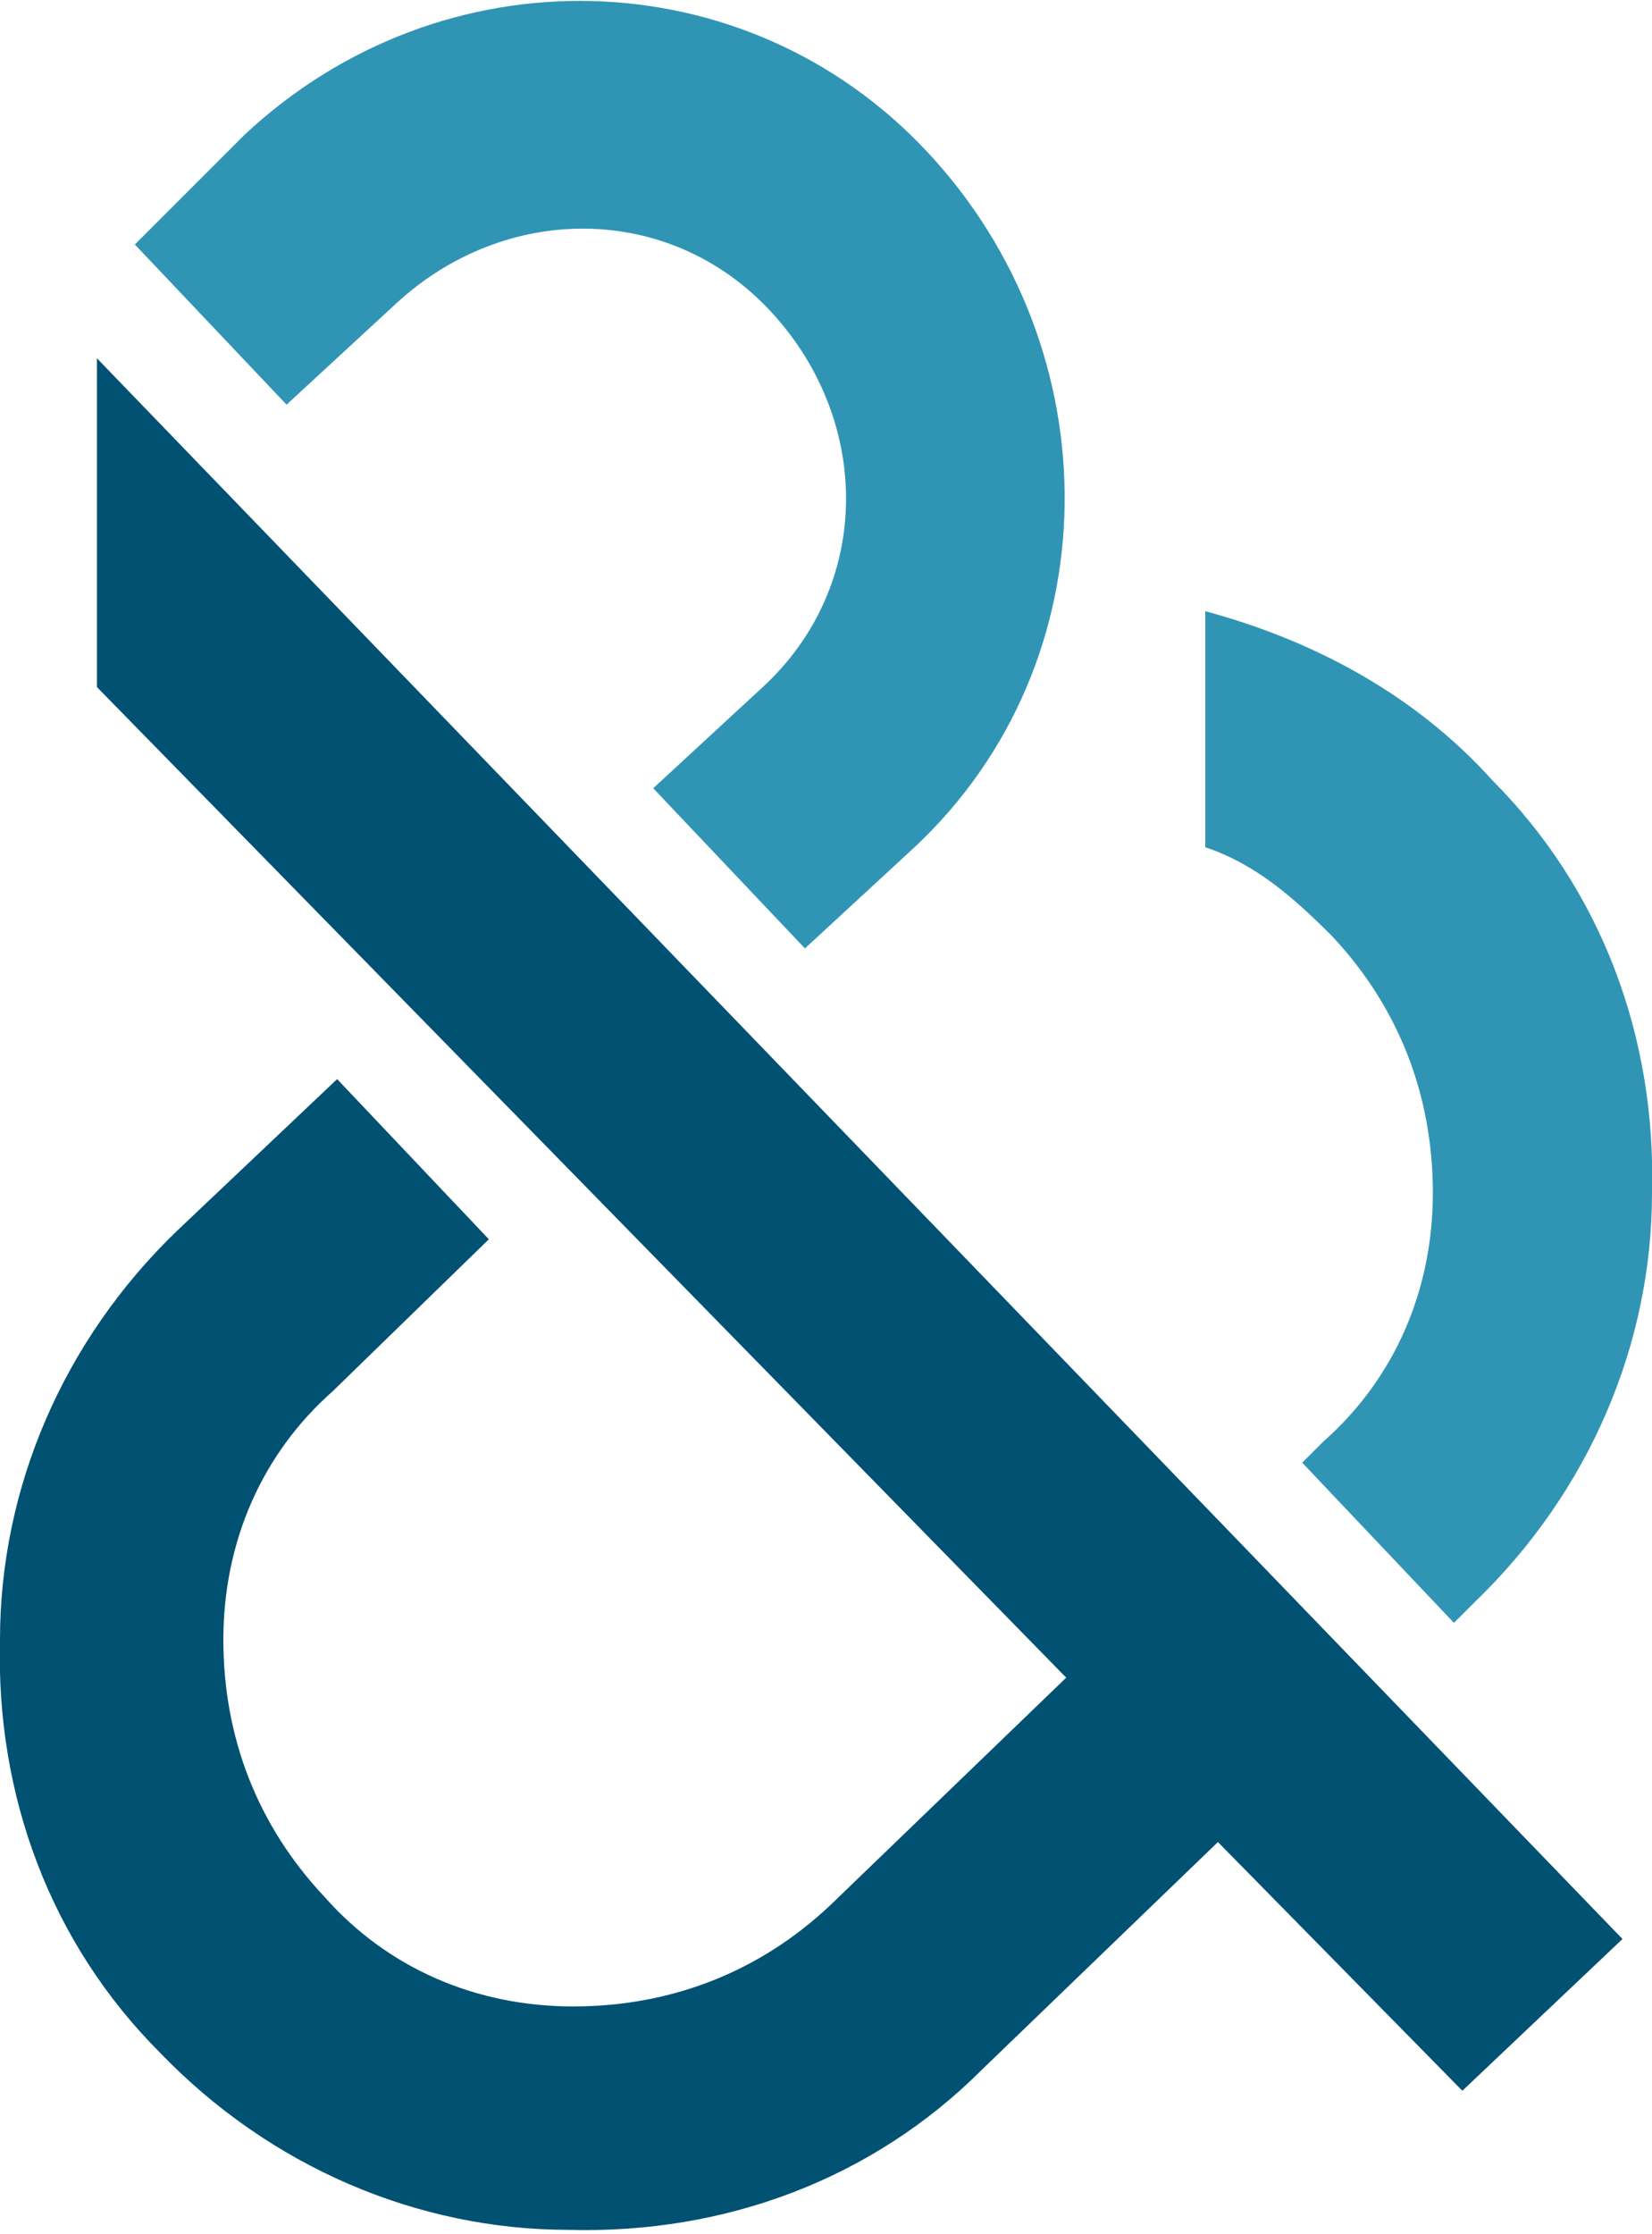
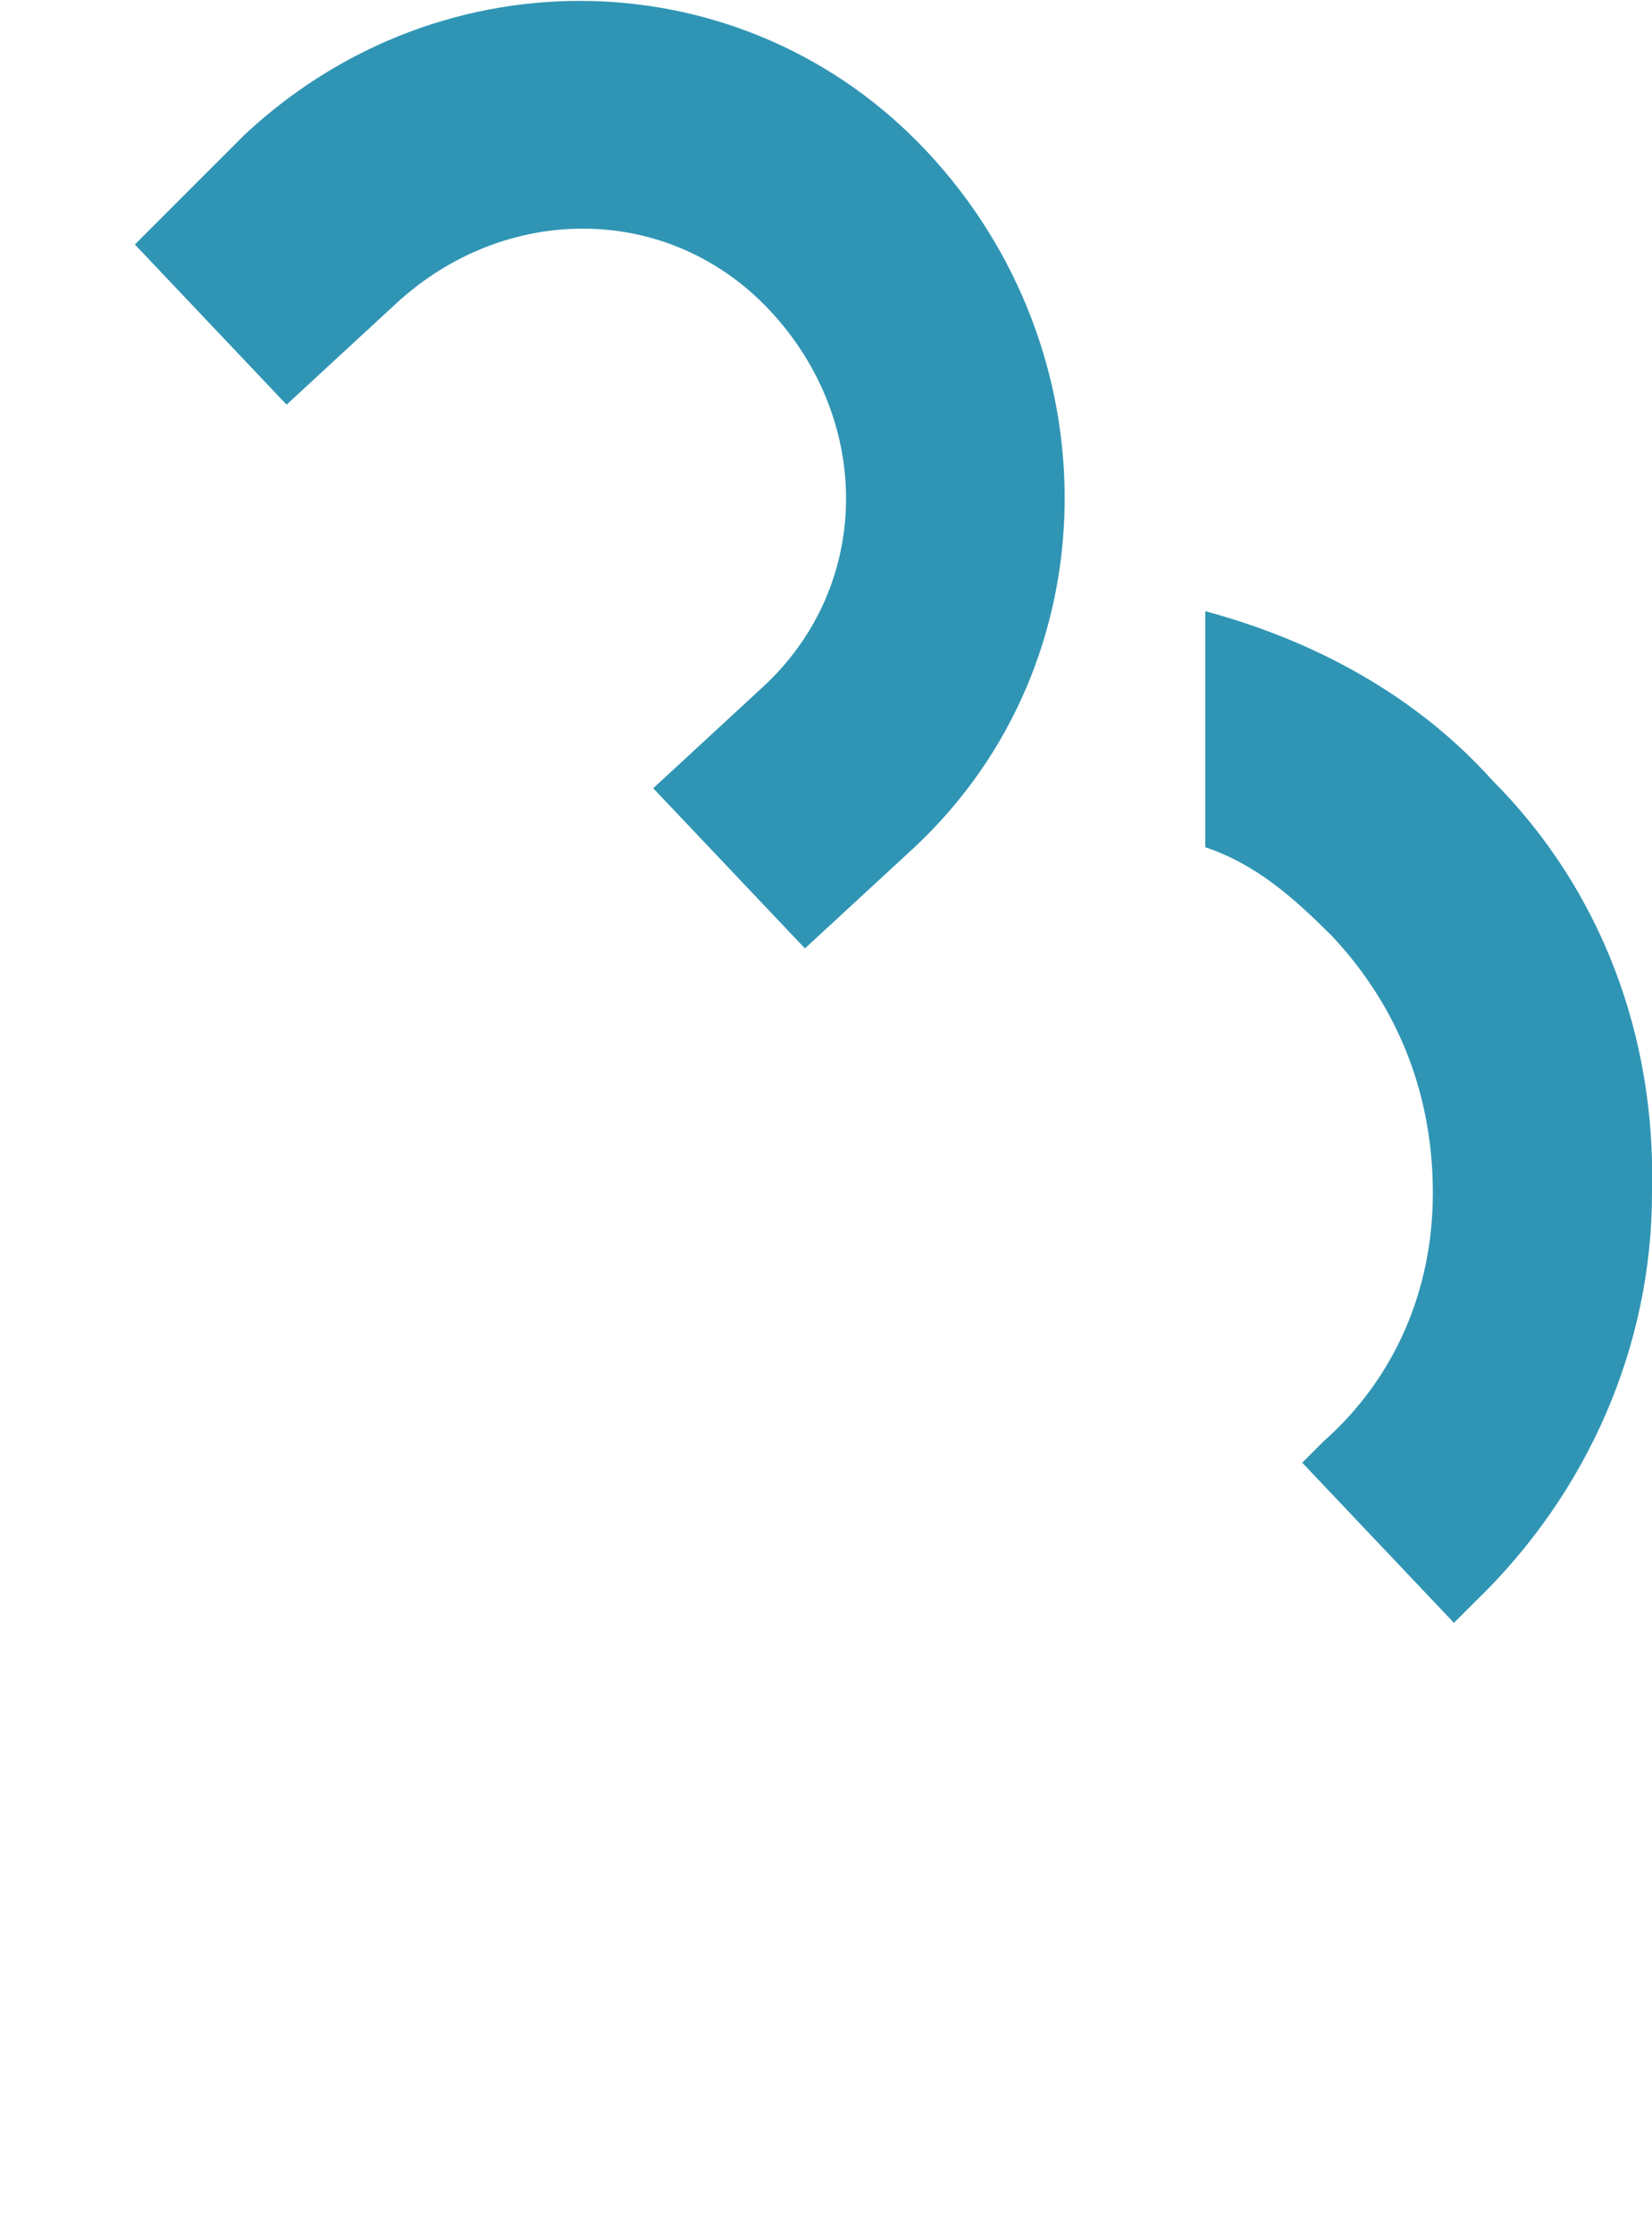
<svg xmlns="http://www.w3.org/2000/svg" version="1.1" id="Layer_1" x="0px" y="0px" viewBox="0 0 39.2 53" style="enable-background:new 0 0 39.2 53;" xml:space="preserve">
  <style type="text/css">
  .st0{fill:#005172;}
	.st1{fill:#3095B4;}
 </style>
  <g>
-     <path class="st0" d="M2.3,8.5L38.5,46l-3.8,3.6l-5.8-5.9l-5.6,5.4c-2.6,2.6-6.1,3.9-9.8,3.8c-3.6,0-7.1-1.5-9.7-4.2   c-2.6-2.6-3.9-6.1-3.8-9.8c0-3.6,1.5-7.1,4.2-9.7L8,25.6l3.6,3.8L7.9,33c-1.7,1.5-2.6,3.6-2.6,5.9s0.8,4.4,2.4,6.1   c1.5,1.7,3.6,2.6,5.9,2.6s4.4-0.8,6.1-2.4l5.6-5.4l-23-23.5V8.5z">
-   </path>
    <path class="st1" d="M35.4,18.5c2.6,2.6,3.9,6.1,3.8,9.8c0,3.6-1.5,7.1-4.2,9.7l-0.5,0.5l-3.6-3.8l0.5-0.5c1.7-1.5,2.6-3.6,2.6-5.9   s-0.8-4.4-2.4-6.1c-0.9-0.9-1.8-1.7-3-2.1v-5.6C31.2,15.2,33.6,16.5,35.4,18.5 M5.8,3.2L3.2,5.8l3.6,3.8l2.6-2.4   c2.6-2.4,6.5-2.4,8.9,0.2s2.4,6.5-0.2,8.9l-2.6,2.4l3.6,3.8l2.6-2.4c4.7-4.4,4.7-11.8,0.3-16.5C17.7-1,10.5-1.2,5.8,3.2">
  </path>
  </g>
</svg>